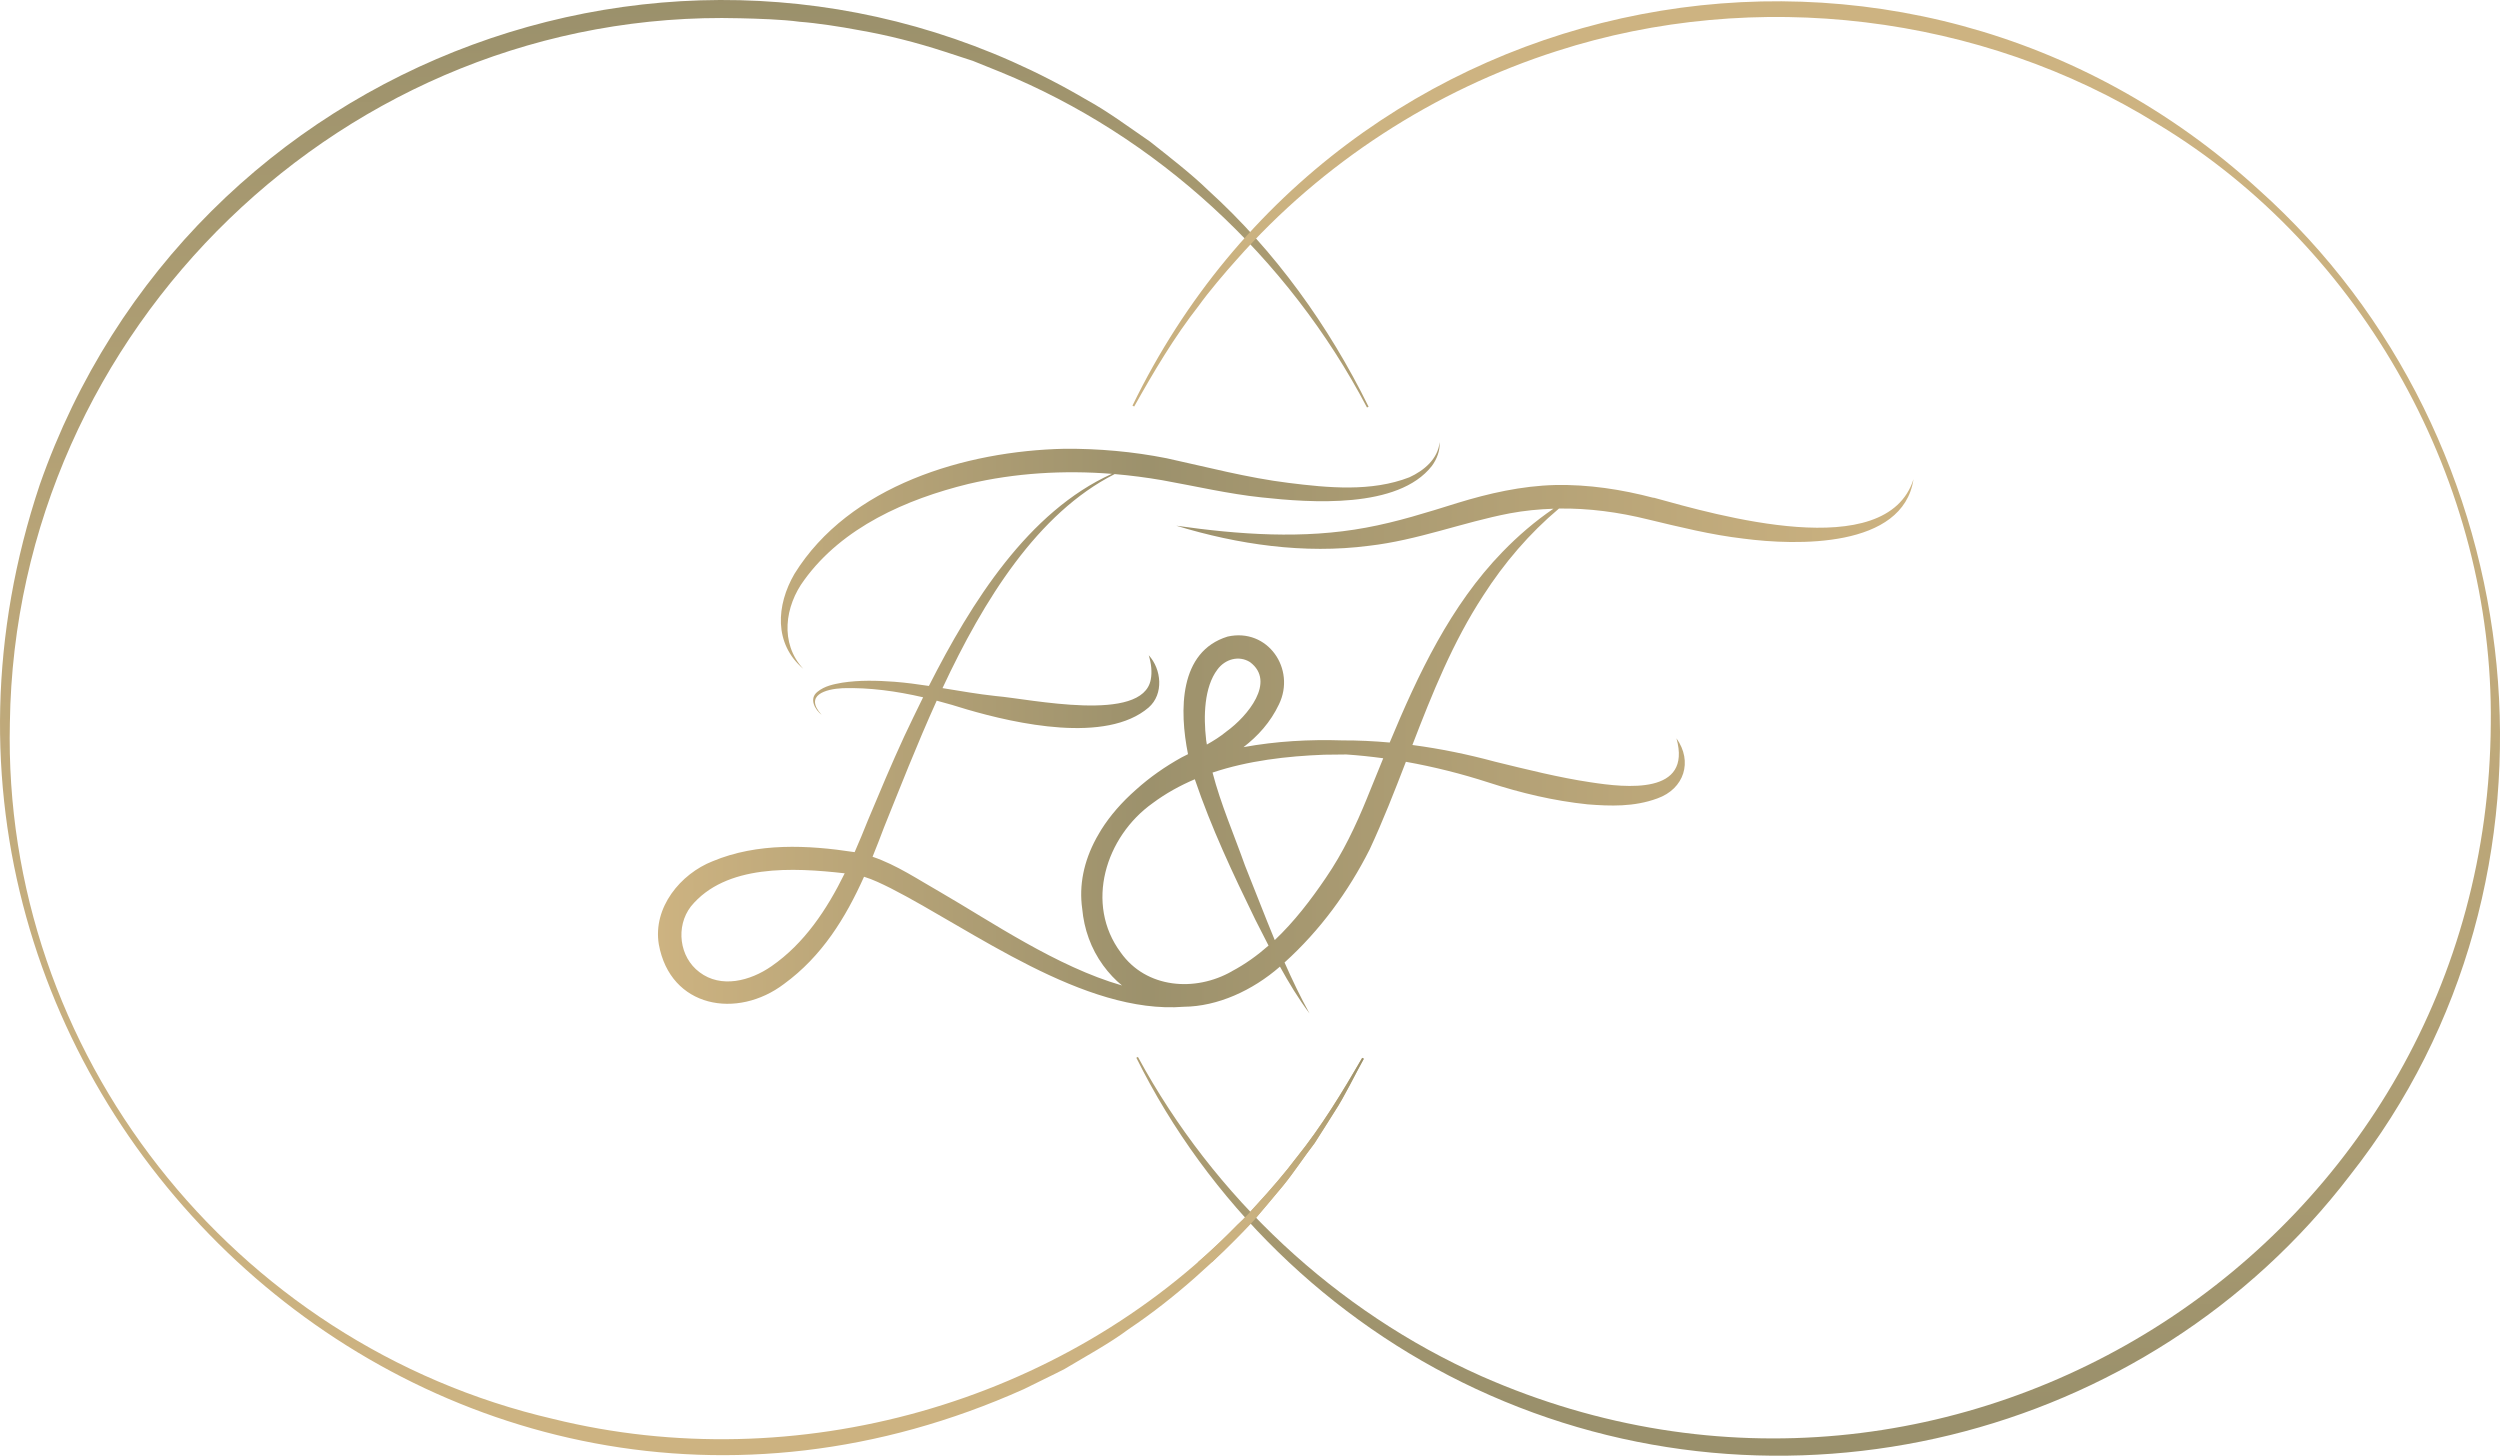
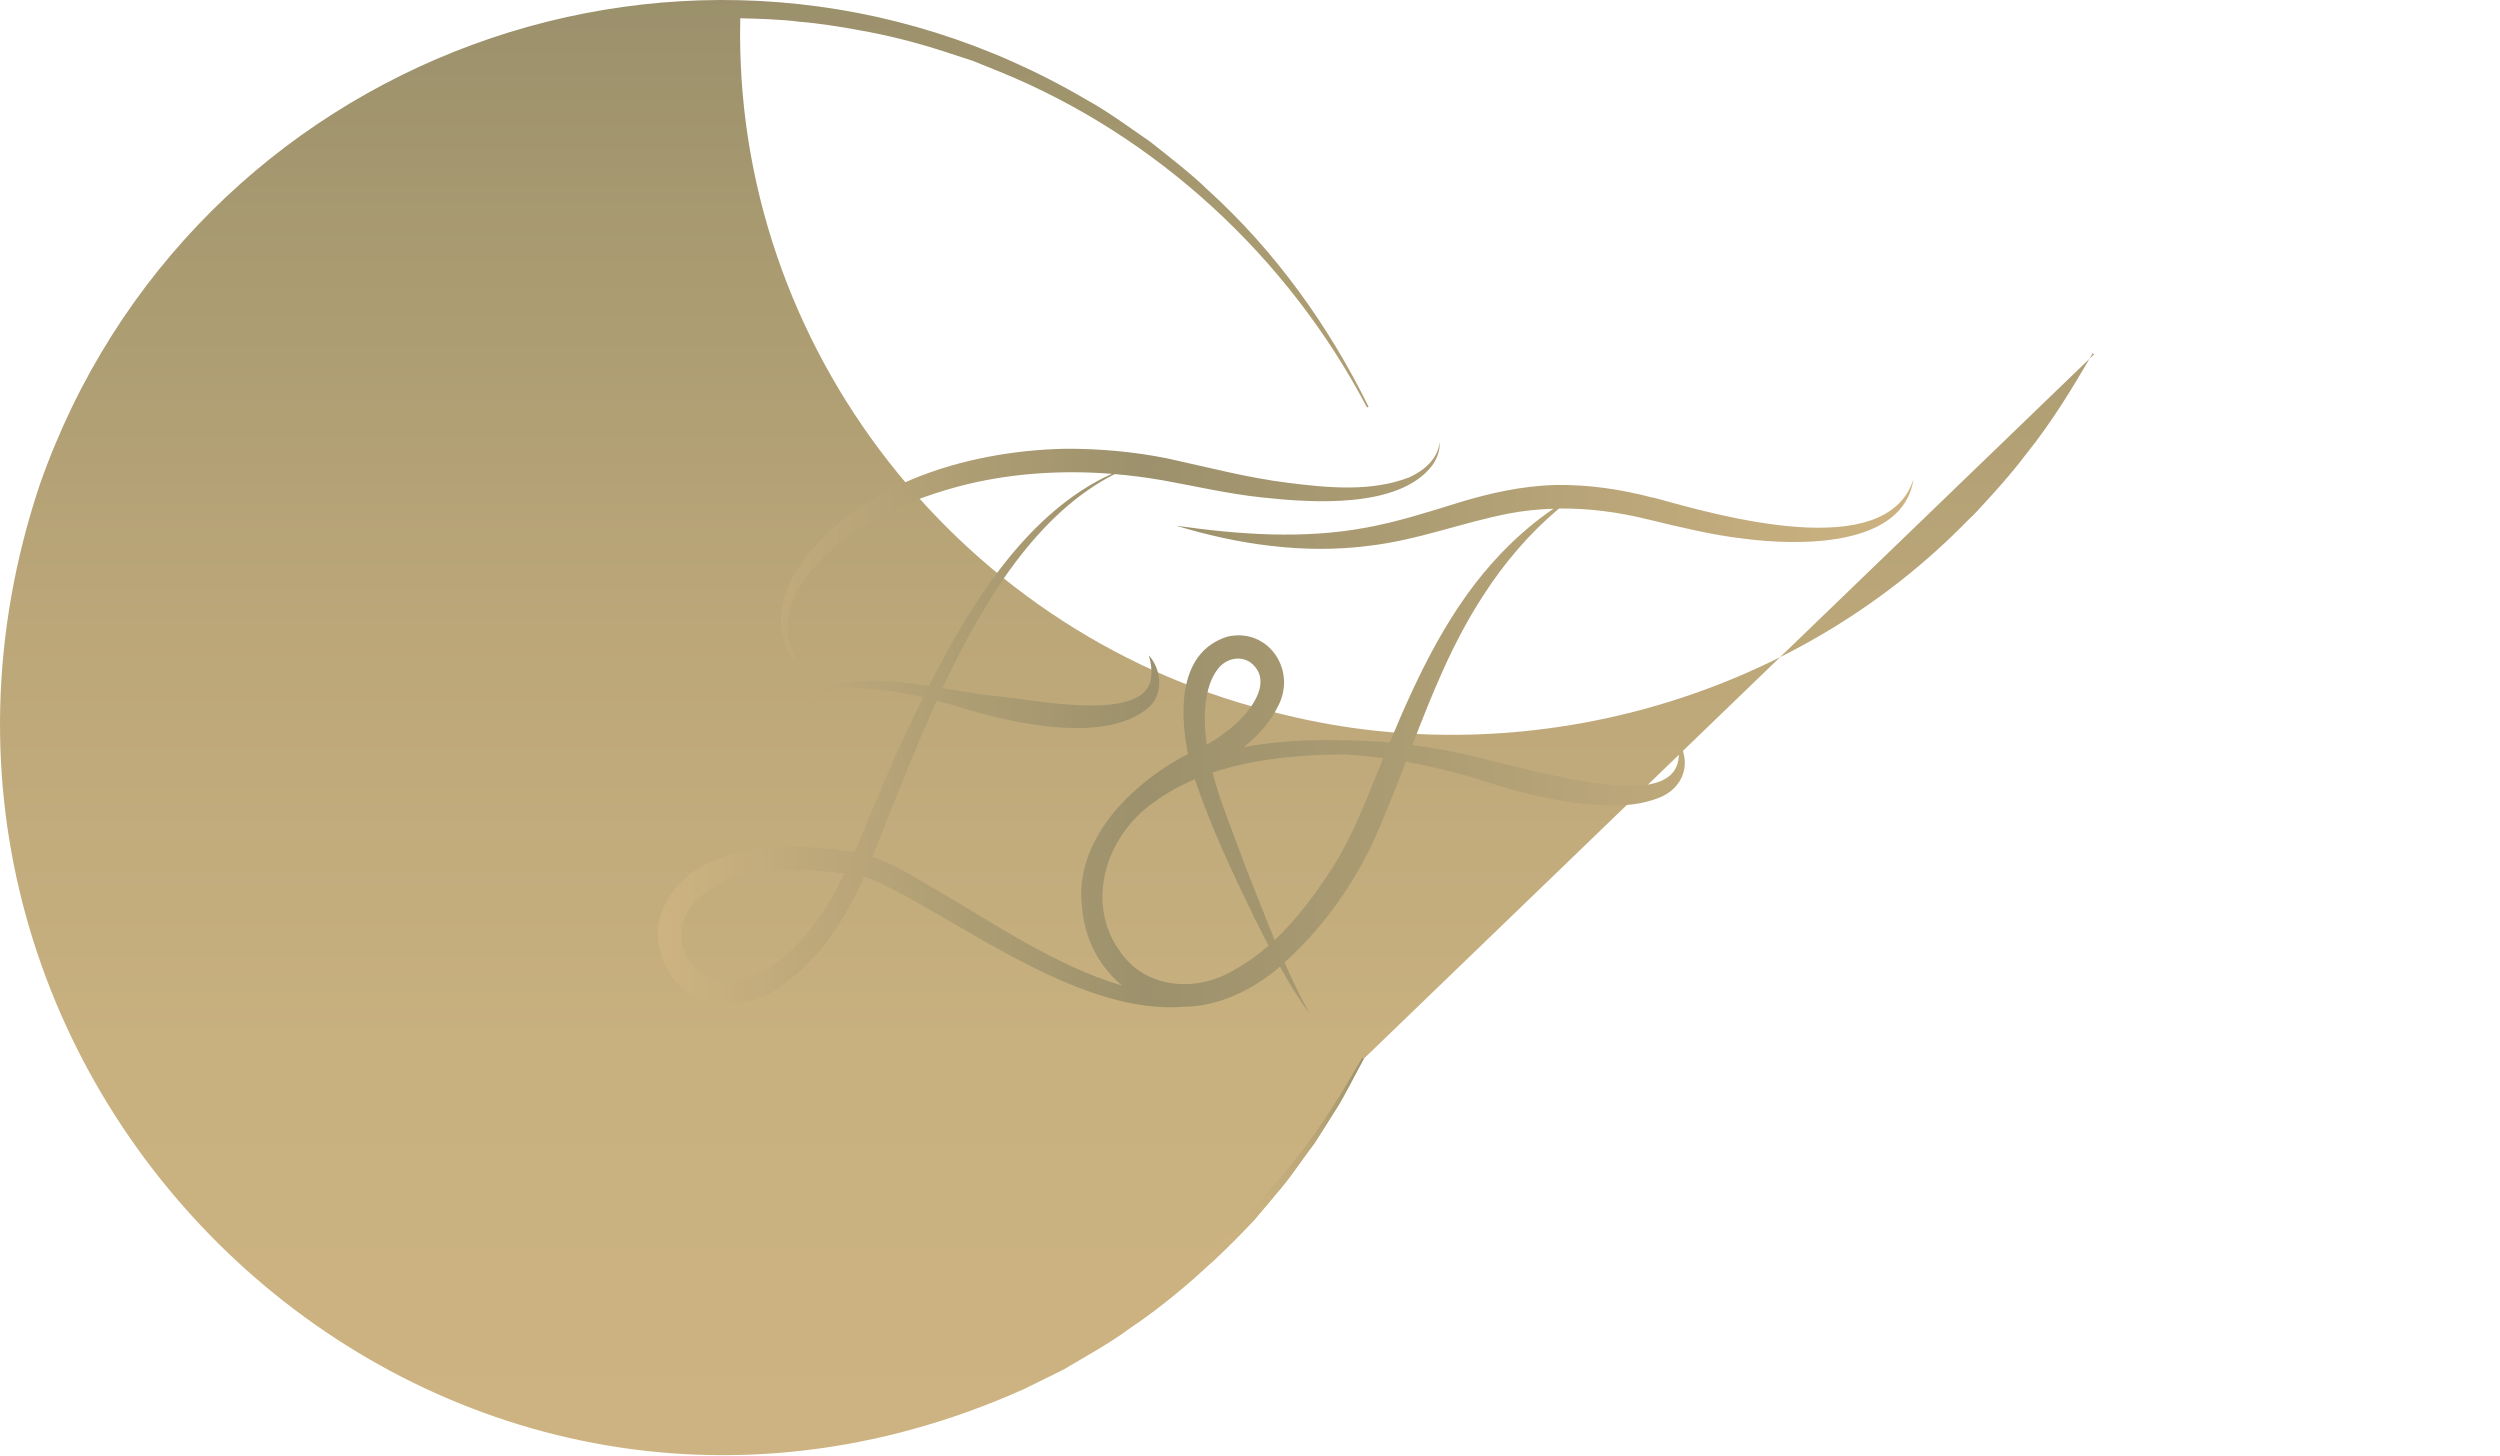
<svg xmlns="http://www.w3.org/2000/svg" xmlns:xlink="http://www.w3.org/1999/xlink" id="uuid-9dbeae6c-121c-405b-8d2a-4fd45e0b7a7c" viewBox="0 0 422.81 246.19">
  <defs>
    <style>.uuid-d3a0179c-9d26-49bb-b9f1-34296deae314{fill:url(#uuid-6f9ba774-2902-412c-b2bf-c205720f276f);}.uuid-872ed178-d7b4-437f-ba46-784ee2ec412f{fill:url(#uuid-22bd3d34-3ada-4940-982d-ede24c1838aa);}.uuid-2c7bb4f0-c320-4408-90d4-2103ae6c7224{fill:url(#uuid-594f7fde-9101-48d8-bdb2-83052fbdc67a);}.uuid-c520d1a6-c51e-4808-8255-c2daf4b374df{fill:url(#uuid-43ed05b3-cb77-4600-9129-5c78be4d7ab0);}</style>
    <linearGradient id="uuid-22bd3d34-3ada-4940-982d-ede24c1838aa" x1="115.73" y1="-1.32" x2="115.73" y2="245.42" gradientUnits="userSpaceOnUse">
      <stop offset="0" stop-color="#9a906b" />
      <stop offset=".15" stop-color="#a79970" />
      <stop offset=".44" stop-color="#bca779" />
      <stop offset=".72" stop-color="#c8b07f" />
      <stop offset="1" stop-color="#cdb381" />
    </linearGradient>
    <linearGradient id="uuid-6f9ba774-2902-412c-b2bf-c205720f276f" x1="307.17" y1="12.46" x2="307.17" y2="237.35" gradientUnits="userSpaceOnUse">
      <stop offset="0" stop-color="#cdb381" />
      <stop offset=".28" stop-color="#c8b07f" />
      <stop offset=".56" stop-color="#bca779" />
      <stop offset=".85" stop-color="#a79970" />
      <stop offset="1" stop-color="#9a906b" />
    </linearGradient>
    <linearGradient id="uuid-43ed05b3-cb77-4600-9129-5c78be4d7ab0" x1="216.61" y1="178.72" x2="216.61" y2="213.38" xlink:href="#uuid-22bd3d34-3ada-4940-982d-ede24c1838aa" />
    <linearGradient id="uuid-594f7fde-9101-48d8-bdb2-83052fbdc67a" x1="111.25" y1="123.1" x2="323.57" y2="123.1" gradientUnits="userSpaceOnUse">
      <stop offset="0" stop-color="#cdb381" />
      <stop offset=".39" stop-color="#9c916c" />
      <stop offset="1" stop-color="#cdb381" />
    </linearGradient>
  </defs>
  <g id="uuid-81d0f667-2650-48f7-9c69-7e10c2de72e1">
-     <path class="uuid-872ed178-d7b4-437f-ba46-784ee2ec412f" d="M230.65,179.05c-1.45,2.59-3.3,6.45-4.92,8.9-.5.84-2.95,4.64-3.41,5.38-1.77,2.3-3.48,4.93-5.31,7.17-1.11,1.34-3.82,4.57-4.93,5.86-6.38,6.79-13.43,13.22-21.17,18.41-3.17,2.38-7.46,4.72-10.87,6.76-1.61.85-5.24,2.57-6.89,3.41C74.06,279.33-27.31,183.76,6.72,81.99,32.13,9.36,117.47-22.17,183.82,16.91c3.47,1.88,7.42,4.81,10.68,7.04,3.1,2.46,6.97,5.44,9.8,8.2,11.34,10.28,20.45,22.98,27.16,36.64,0,0-.27.13-.27.13-13.31-25.38-35.5-45.92-62.01-56.75,0,0-4.66-1.88-4.66-1.88l-4.78-1.56c-4.77-1.55-9.66-2.8-14.6-3.65-2.88-.55-7.03-1.19-9.93-1.4-2.86-.4-7.1-.52-10.01-.59C58.52,1.31,2.6,55.62,1.67,122.22c-1.31,55.72,37.73,105.2,91.89,117.76,40.96,10.11,86.19-2.52,115.68-32.81,1.13-1.02,2.49-2.53,3.49-3.65,2.05-2.21,4.75-5.34,6.51-7.72,4.23-5.26,7.75-11.04,11.13-16.9l.27.14h0Z" />
-     <path class="uuid-d3a0179c-9d26-49bb-b9f1-34296deae314" d="M191.53,68.6C226.93-4.36,322.06-22.76,381.97,32.05c47.19,42.22,55,116.61,15.5,166.69-34.4,45.05-96.56,60.11-147.89,36.14-24.75-11.53-45.3-31.58-57.4-55.99,0,0,.27-.14.27-.14,12.84,23.69,33.49,43.04,58.11,54,80.13,35.35,170.17-22.62,170.69-110.33.51-40.61-21.53-80.43-56.31-101.42-29.92-18.63-68.1-23.17-101.59-12.38-20.73,6.61-39.77,18.94-54.2,35.29-1.97,2.19-4.72,5.43-6.42,7.8-4.16,5.32-7.6,11.14-10.91,17.04l-.27-.13h0Z" />
+     <path class="uuid-872ed178-d7b4-437f-ba46-784ee2ec412f" d="M230.65,179.05c-1.45,2.59-3.3,6.45-4.92,8.9-.5.84-2.95,4.64-3.41,5.38-1.77,2.3-3.48,4.93-5.31,7.17-1.11,1.34-3.82,4.57-4.93,5.86-6.38,6.79-13.43,13.22-21.17,18.41-3.17,2.38-7.46,4.72-10.87,6.76-1.61.85-5.24,2.57-6.89,3.41C74.06,279.33-27.31,183.76,6.72,81.99,32.13,9.36,117.47-22.17,183.82,16.91c3.47,1.88,7.42,4.81,10.68,7.04,3.1,2.46,6.97,5.44,9.8,8.2,11.34,10.28,20.45,22.98,27.16,36.64,0,0-.27.13-.27.13-13.31-25.38-35.5-45.92-62.01-56.75,0,0-4.66-1.88-4.66-1.88l-4.78-1.56c-4.77-1.55-9.66-2.8-14.6-3.65-2.88-.55-7.03-1.19-9.93-1.4-2.86-.4-7.1-.52-10.01-.59c-1.31,55.72,37.73,105.2,91.89,117.76,40.96,10.11,86.19-2.52,115.68-32.81,1.13-1.02,2.49-2.53,3.49-3.65,2.05-2.21,4.75-5.34,6.51-7.72,4.23-5.26,7.75-11.04,11.13-16.9l.27.14h0Z" />
    <path class="uuid-c520d1a6-c51e-4808-8255-c2daf4b374df" d="M219.25,195.81c-1.77,2.38-4.47,5.51-6.51,7.72-.99,1.11-2.36,2.63-3.49,3.65-2.14,2.2-4.37,4.29-6.67,6.3h2.39c2.46-2.3,4.83-4.68,7.12-7.11,1.11-1.29,3.82-4.52,4.93-5.86,1.82-2.24,3.54-4.88,5.31-7.17.46-.74,2.91-4.54,3.41-5.38,1.62-2.45,3.47-6.31,4.92-8.9,0,0-.27-.14-.27-.14-3.39,5.85-6.9,11.63-11.13,16.9Z" />
    <path class="uuid-2c7bb4f0-c320-4408-90d4-2103ae6c7224" d="M279.63,84.19c-5.36-1.41-10.96-2.28-16.63-2.16-5.67.14-11.24,1.42-16.46,3.02-5.22,1.63-10.29,3.23-15.52,4.19-10.57,1.97-21.45,1.18-32.09-.33,10.46,3.19,21.64,4.82,32.57,3.4,8.24-.94,15.84-3.96,23.83-5.49,2.46-.46,4.92-.7,7.39-.78-3.11,2.12-5.99,4.59-8.61,7.3-8.79,9.05-14.26,20.67-19.08,32.24-2.66-.24-5.33-.37-8-.36-5.59-.18-11.19.13-16.72,1.14,2.44-1.89,4.54-4.18,5.99-7.23,2.91-5.99-1.9-12.99-8.68-11.47-8.25,2.54-8.18,12.5-6.7,19.89-.36.18-.71.36-1.07.54-2.79,1.55-5.39,3.36-7.74,5.48-2.39,2.1-4.36,4.37-5.86,6.75-.09.14-.17.28-.25.42-.21.34-.4.68-.59,1.02-.02.03-.04.07-.05.1-2.06,3.82-2.9,7.86-2.33,11.85.31,3.4,1.46,6.71,3.54,9.56.98,1.34,2.05,2.47,3.19,3.4-11.03-3.16-22.26-10.89-30.72-15.78-3.67-2.08-7.4-4.62-11.47-5.99.68-1.66,1.32-3.33,1.95-5,2.59-6.4,5.49-13.87,8.9-21.4,1.73.45,3.44.96,5.13,1.49,8.3,2.42,23.54,5.82,30.71-.33,2.61-2.28,2.17-6.5.02-8.84.43,1.4.59,2.85.34,4.11-1.37,7.44-20.42,3.27-26.19,2.79-2.99-.32-6.01-.85-9.03-1.34,6.96-14.89,16.07-29.59,29.12-36.2,2.7.23,5.39.58,8.06,1.04,5.41.97,11.28,2.33,16.76,2.9,8.32.91,23.11,1.99,28.82-5.31.86-1.17,1.41-2.62,1.32-4.04-.3,2.88-2.66,4.82-5.11,5.95-6.42,2.5-13.75,1.79-20.44.95-6.92-.85-13.83-2.69-20.64-4.17-5.65-1.12-11.47-1.64-17.24-1.6-16.71.35-36.43,6.2-45.69,21.16-3.07,5.29-3.52,11.79,1.49,16.05-4.01-4.34-3.11-10.61.17-15.02,6.47-8.93,17.28-13.67,27.74-16.24,7.94-1.87,16.16-2.35,24.29-1.71-14.13,6.38-23.76,21.7-30.95,35.87-1.96-.3-3.93-.56-5.88-.71-2.91-.21-5.86-.29-8.79.16-1.44.26-2.96.54-4.19,1.55-1.45,1.17-.43,2.98.72,3.89-3-3.31.63-4.37,3.57-4.51,4.57-.13,9.12.51,13.59,1.54-1.12,2.26-2.18,4.48-3.19,6.61-2.17,4.7-4.17,9.48-6.16,14.23-.71,1.77-1.44,3.57-2.23,5.35-.03,0-.05-.01-.08-.01-7.83-1.2-16.36-1.62-23.94,1.55-5.43,2.14-10.12,7.82-9.1,14.04,1.94,10.79,13.28,12.71,21.18,6.71,6.42-4.68,10.41-11.18,13.53-18.13,1.53.47,2.97,1.18,4.47,1.92,13.78,7.02,32.73,21.42,49.61,20.07,5.7-.05,11.61-2.73,16.26-6.79,1.51,2.74,3.13,5.42,5,7.92-1.55-2.81-2.93-5.69-4.22-8.62,6.02-5.44,10.78-11.96,14.4-19.13,2.26-4.85,4.2-9.83,6.12-14.81,4.76.85,9.45,2.03,14.01,3.51,5.45,1.77,10.98,3.09,16.73,3.69,3.83.3,7.83.45,11.78-1,4.56-1.62,6.03-6.25,3.24-10.17,2.68,9.59-8.47,8.37-14.56,7.43-5.21-.77-11-2.22-16.18-3.49-4.52-1.22-9.2-2.19-13.92-2.81,3.37-8.75,6.84-17.41,11.98-25.27,3.53-5.51,7.8-10.51,12.81-14.72,5.05-.07,10.1.61,15.1,1.85,5.22,1.25,10.65,2.61,16.12,3.24,8.89,1.17,26.97,1.67,28.74-10.05-4.58,14.43-33.36,6.04-43.94,3.12ZM130.48,163.41c-3.61,2.51-8.54,3.78-12.18,1.01-3.42-2.55-4.06-7.72-1.46-11.11,5.87-7.19,17.32-6.6,26.02-5.61-3.01,6.13-6.83,11.87-12.38,15.71ZM208.34,164.27c-6.21,3.54-14.5,2.91-18.8-3.18-6.09-8.2-2.61-19.56,5.42-25.27,2.2-1.64,4.6-2.96,7.11-4.03,2.79,8.22,6.45,15.99,10.24,23.76.74,1.45,1.48,2.91,2.23,4.37-1.9,1.67-3.95,3.15-6.2,4.34ZM203.98,125.05c-.45-3.87-.34-8.83,1.91-11.81,1.32-1.8,3.66-2.43,5.52-1.26,4.43,3.32-.44,9.17-3.97,11.72-1.04.86-2.17,1.57-3.33,2.22-.04-.29-.1-.57-.14-.86ZM231.25,134.86c-1.95,4.79-4.11,9.36-7.03,13.62-2.55,3.76-5.35,7.41-8.63,10.51-1.73-4.18-3.34-8.41-5.03-12.6-1.85-5.22-4.1-10.38-5.49-15.73,6.03-2.02,12.58-2.78,18.88-3.02,1.23-.03,2.48-.04,3.74-.04,2.09.14,4.18.36,6.25.64-.91,2.22-1.8,4.43-2.69,6.61Z" />
  </g>
</svg>